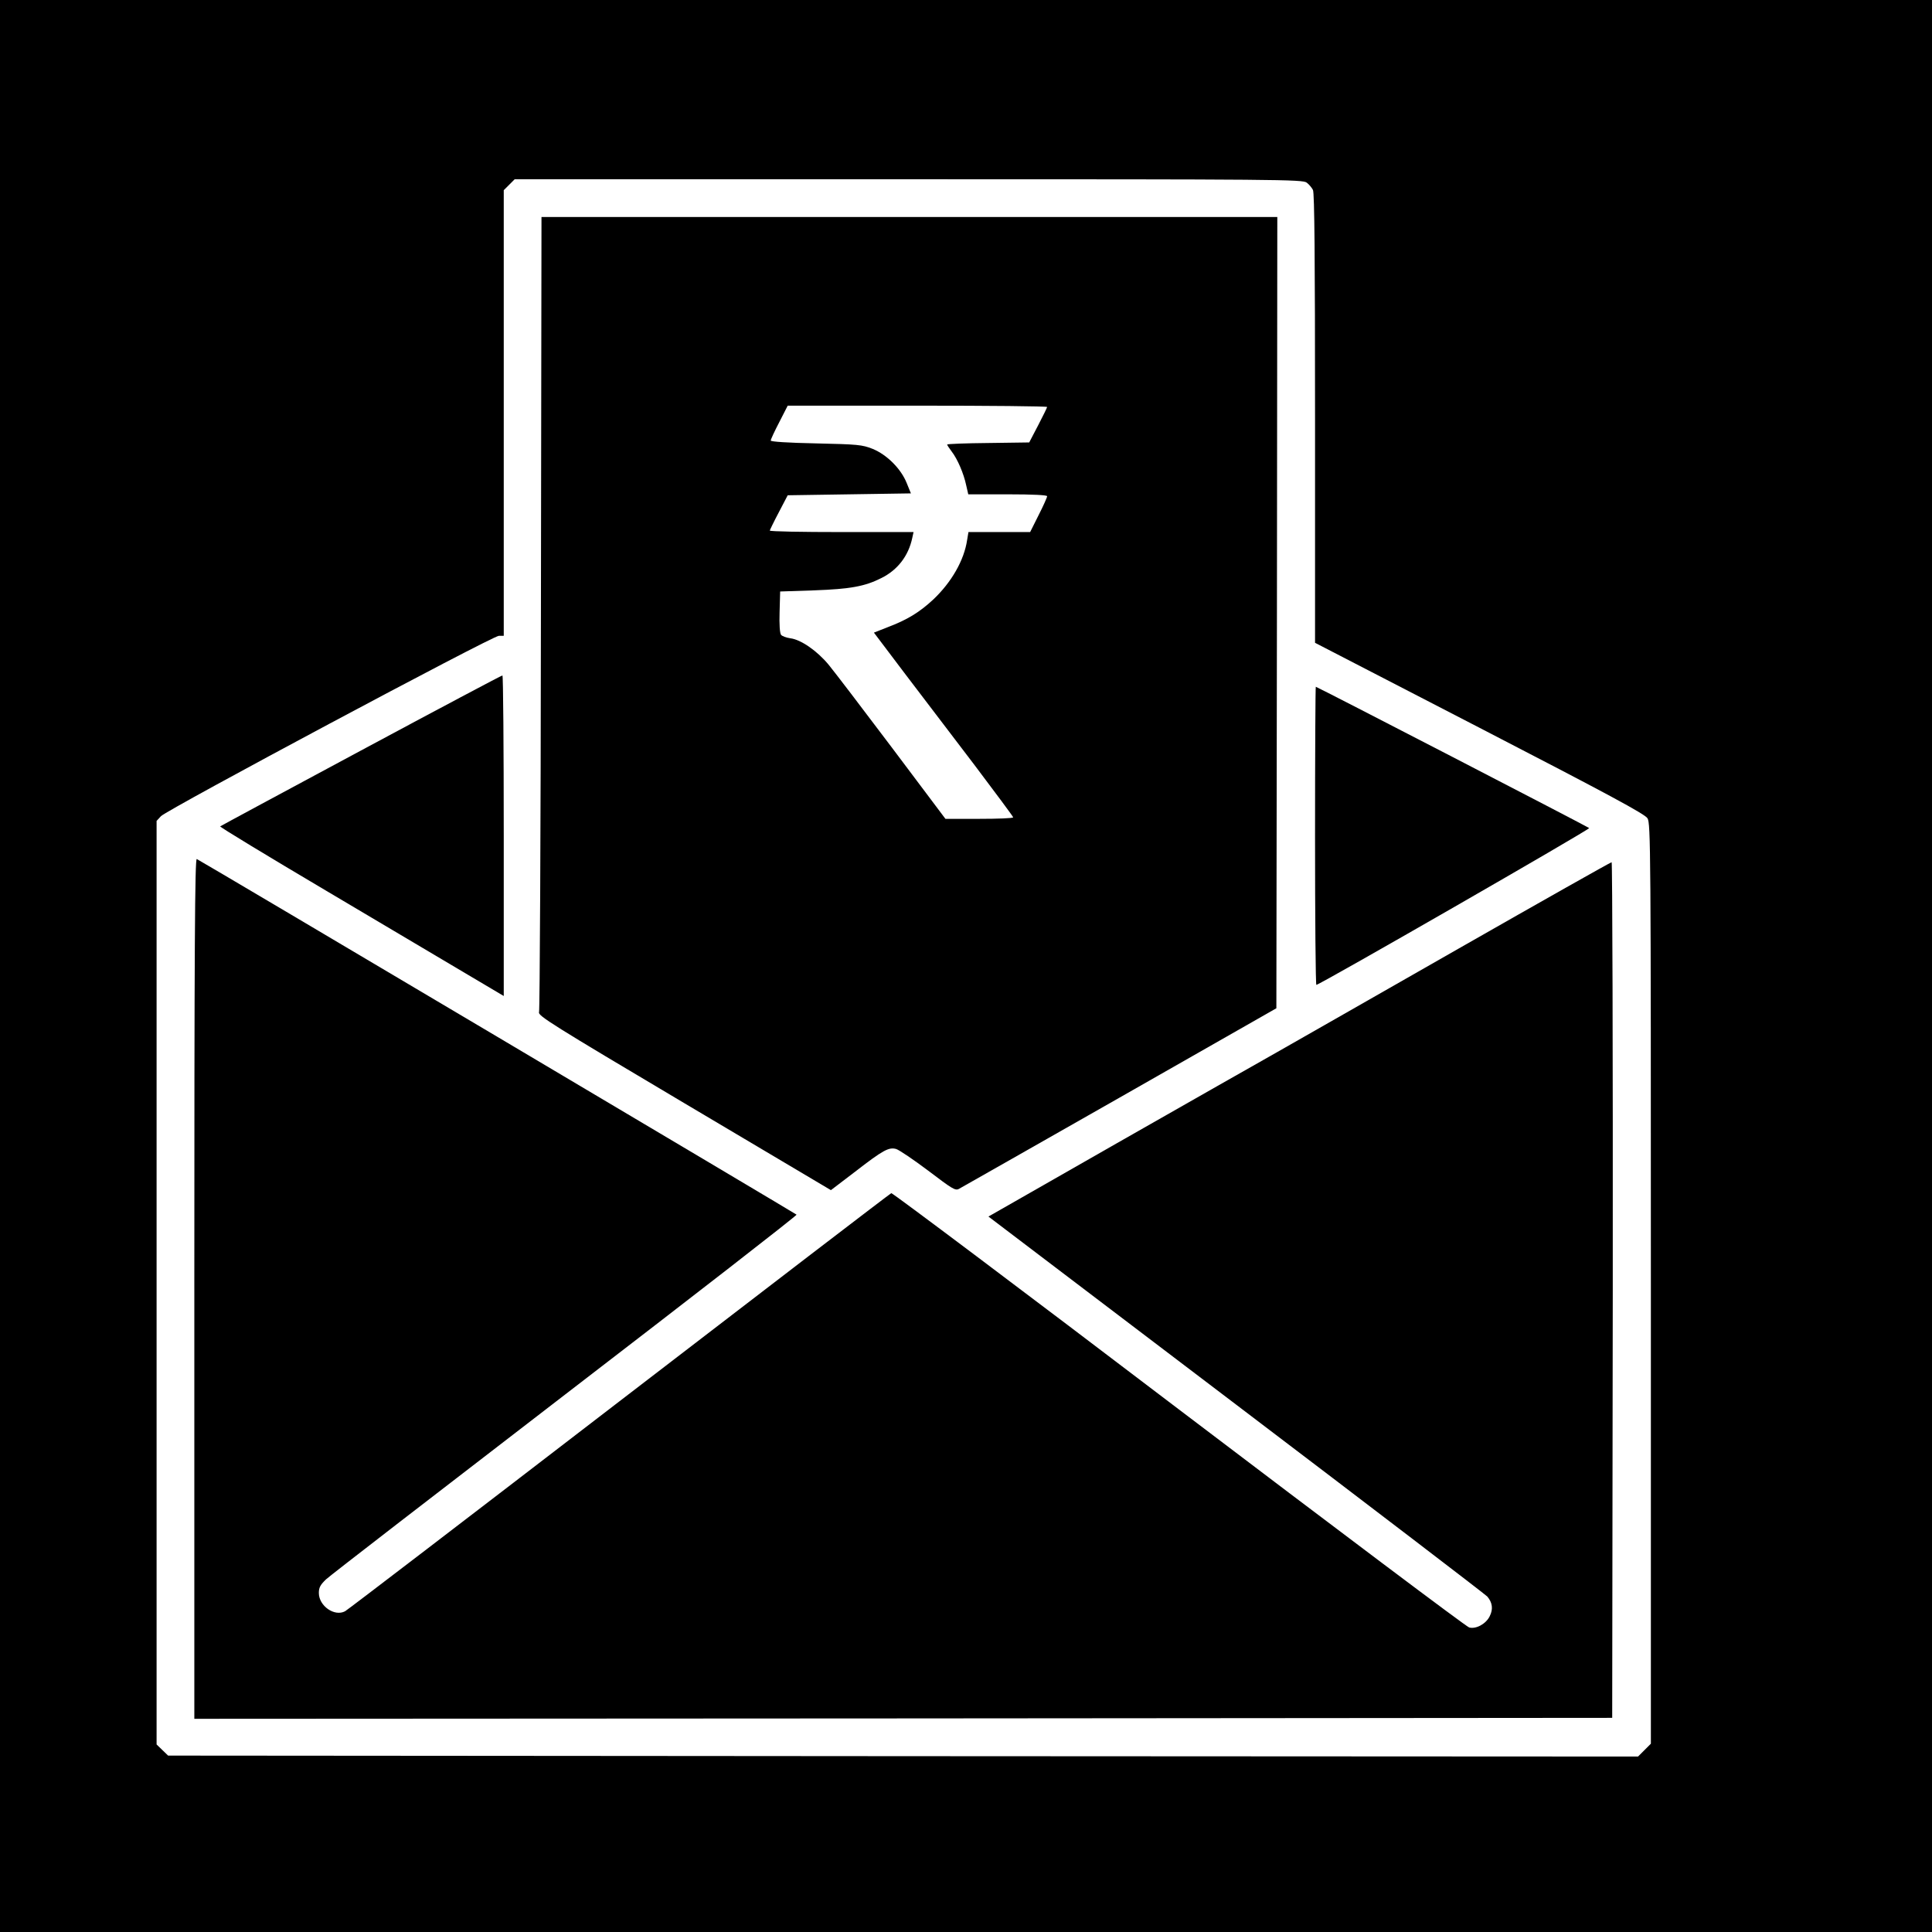
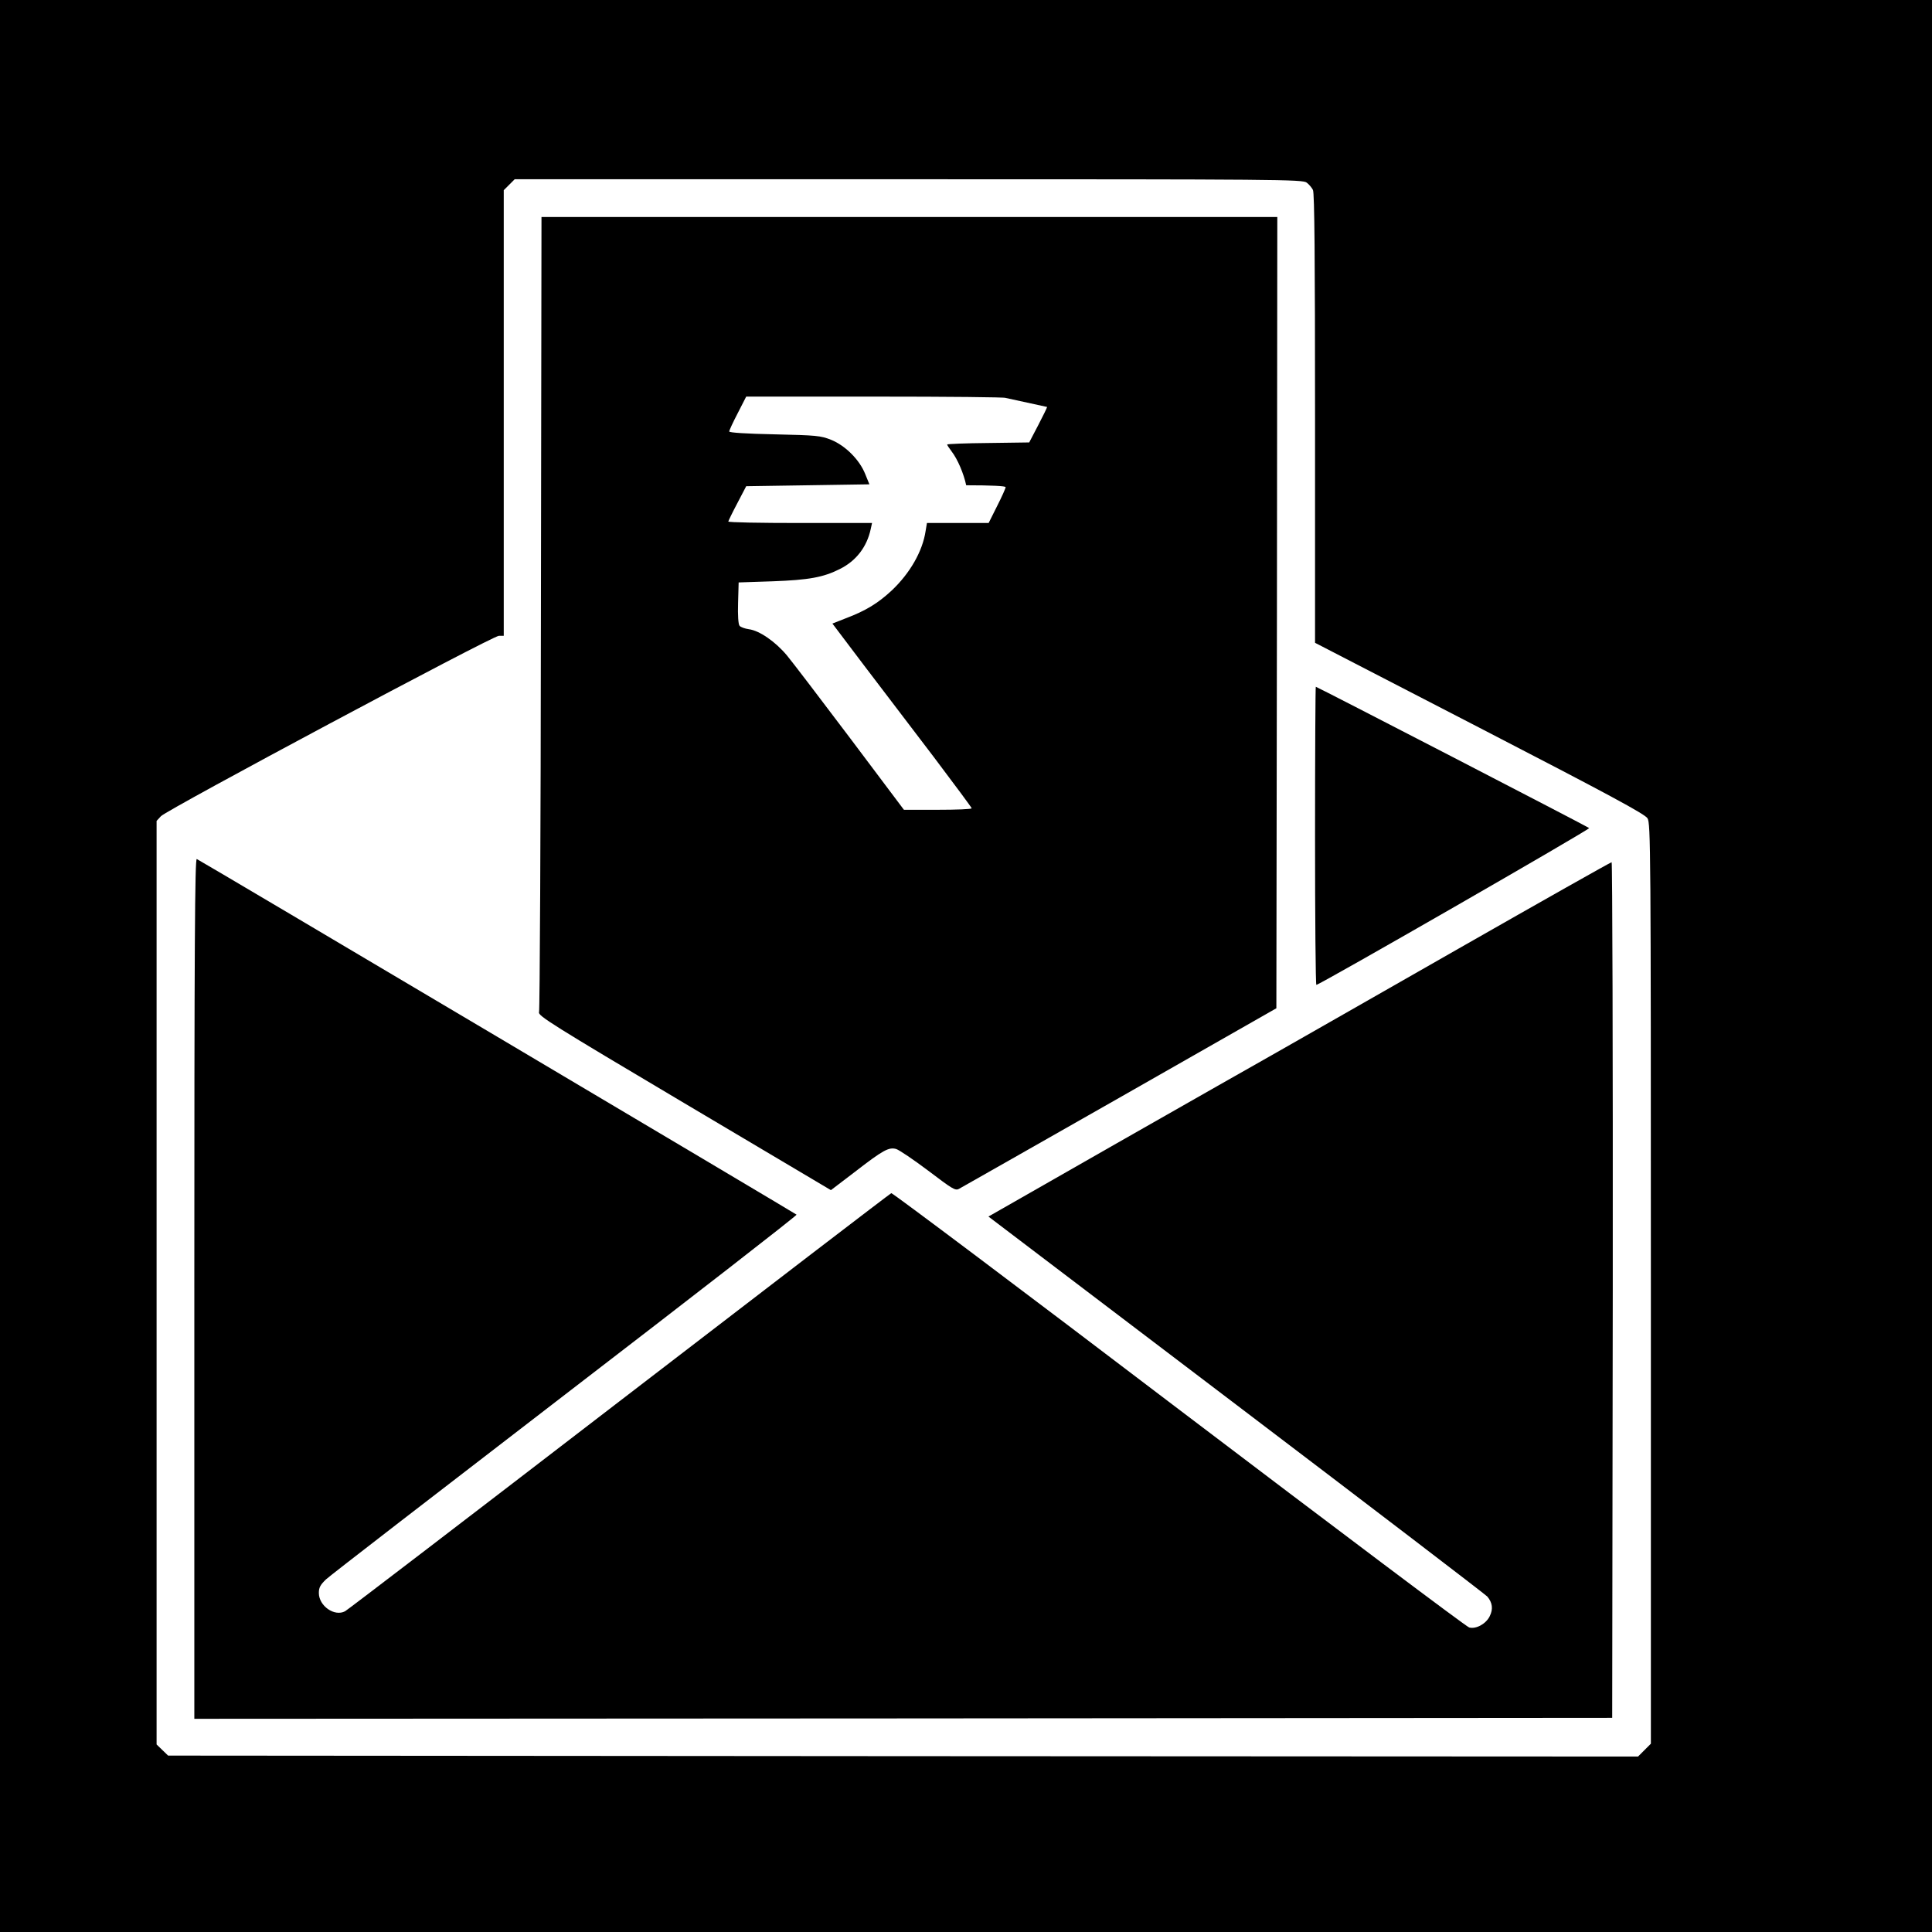
<svg xmlns="http://www.w3.org/2000/svg" version="1.0" width="1024pt" height="1024pt" viewBox="0 0 1024 1024" preserveAspectRatio="xMidYMid meet">
  <g transform="translate(0,1024) scale(0.1,-0.1)" fill="#000000" stroke="none">
    <path d="M0 5120 l0 -5120 5120 0 5120 0 0 5120 0 5120 -5120 0 -5120 0 0 -5120z m6926 4152 c12 -9 27 -27 33 -39 8 -16 11 -355 11 -1211 l0 -1189 873 -451 c685 -354 876 -457 889 -479 17 -26 18 -164 18 -2466 l0 -2439 -34 -34 -34 -34 -3895 2 -3896 3 -30 29 -31 30 0 2447 0 2448 23 25 c31 34 1757 956 1791 956 l26 0 0 1181 0 1181 29 29 29 29 2089 0 c1963 0 2089 -1 2109 -18z" />
-     <path d="M2867 6993 c-1 -1154 -6 -2107 -10 -2118 -7 -18 69 -66 770 -482 l777 -461 126 96 c151 117 181 133 220 122 16 -5 93 -57 170 -115 128 -97 143 -107 163 -96 12 7 396 224 852 484 l830 473 3 2097 2 2097 -1950 0 -1950 0 -3 -2097z m2683 1090 c-1 -5 -22 -48 -48 -98 l-47 -90 -217 -3 c-120 -1 -218 -5 -218 -8 0 -3 11 -20 24 -37 31 -40 64 -117 77 -179 l11 -48 209 0 c135 0 209 -4 209 -10 0 -6 -20 -51 -45 -100 l-45 -90 -164 0 -163 0 -7 -42 c-16 -108 -83 -224 -179 -315 -73 -68 -138 -108 -244 -148 l-71 -28 167 -221 c93 -122 259 -340 370 -486 110 -146 201 -268 201 -272 0 -5 -81 -8 -180 -8 l-179 0 -284 378 c-156 207 -307 405 -336 440 -61 73 -146 132 -202 139 -21 3 -43 11 -49 18 -7 8 -10 56 -8 121 l3 109 180 6 c192 7 269 21 356 65 87 43 144 118 164 212 l7 32 -381 0 c-210 0 -381 3 -381 8 1 4 22 48 48 97 l47 90 326 5 327 5 -22 54 c-30 76 -105 151 -181 182 -56 22 -77 24 -300 29 -150 3 -240 9 -240 15 0 6 20 49 45 97 l45 88 688 0 c378 0 687 -3 687 -7z" />
-     <path d="M1913 6262 c-408 -219 -744 -400 -746 -402 -3 -3 249 -156 560 -340 311 -184 650 -385 754 -447 l189 -112 0 850 c0 467 -3 849 -7 849 -5 0 -342 -179 -750 -398z" />
+     <path d="M2867 6993 c-1 -1154 -6 -2107 -10 -2118 -7 -18 69 -66 770 -482 l777 -461 126 96 c151 117 181 133 220 122 16 -5 93 -57 170 -115 128 -97 143 -107 163 -96 12 7 396 224 852 484 l830 473 3 2097 2 2097 -1950 0 -1950 0 -3 -2097z m2683 1090 c-1 -5 -22 -48 -48 -98 l-47 -90 -217 -3 c-120 -1 -218 -5 -218 -8 0 -3 11 -20 24 -37 31 -40 64 -117 77 -179 c135 0 209 -4 209 -10 0 -6 -20 -51 -45 -100 l-45 -90 -164 0 -163 0 -7 -42 c-16 -108 -83 -224 -179 -315 -73 -68 -138 -108 -244 -148 l-71 -28 167 -221 c93 -122 259 -340 370 -486 110 -146 201 -268 201 -272 0 -5 -81 -8 -180 -8 l-179 0 -284 378 c-156 207 -307 405 -336 440 -61 73 -146 132 -202 139 -21 3 -43 11 -49 18 -7 8 -10 56 -8 121 l3 109 180 6 c192 7 269 21 356 65 87 43 144 118 164 212 l7 32 -381 0 c-210 0 -381 3 -381 8 1 4 22 48 48 97 l47 90 326 5 327 5 -22 54 c-30 76 -105 151 -181 182 -56 22 -77 24 -300 29 -150 3 -240 9 -240 15 0 6 20 49 45 97 l45 88 688 0 c378 0 687 -3 687 -7z" />
    <path d="M6970 5810 c0 -434 3 -790 7 -790 17 0 1452 825 1446 831 -9 8 -1442 749 -1449 749 -2 0 -4 -355 -4 -790z" />
    <path d="M1030 3411 l0 -2281 3758 2 3757 3 3 2268 c1 1247 -2 2267 -6 2267 -5 0 -368 -205 -808 -456 -439 -251 -873 -498 -964 -550 -91 -51 -472 -268 -848 -482 l-683 -390 1313 -997 c722 -548 1321 -1006 1331 -1017 27 -32 32 -66 13 -104 -19 -40 -72 -70 -109 -60 -14 3 -706 524 -1539 1156 -832 633 -1518 1148 -1524 1146 -7 -3 -656 -500 -1443 -1105 -787 -605 -1440 -1105 -1452 -1111 -56 -30 -139 28 -139 97 0 29 8 43 38 72 21 20 593 461 1269 981 677 520 1228 948 1225 952 -9 8 -3163 1879 -3179 1885 -10 4 -13 -455 -13 -2276z" />
  </g>
</svg>